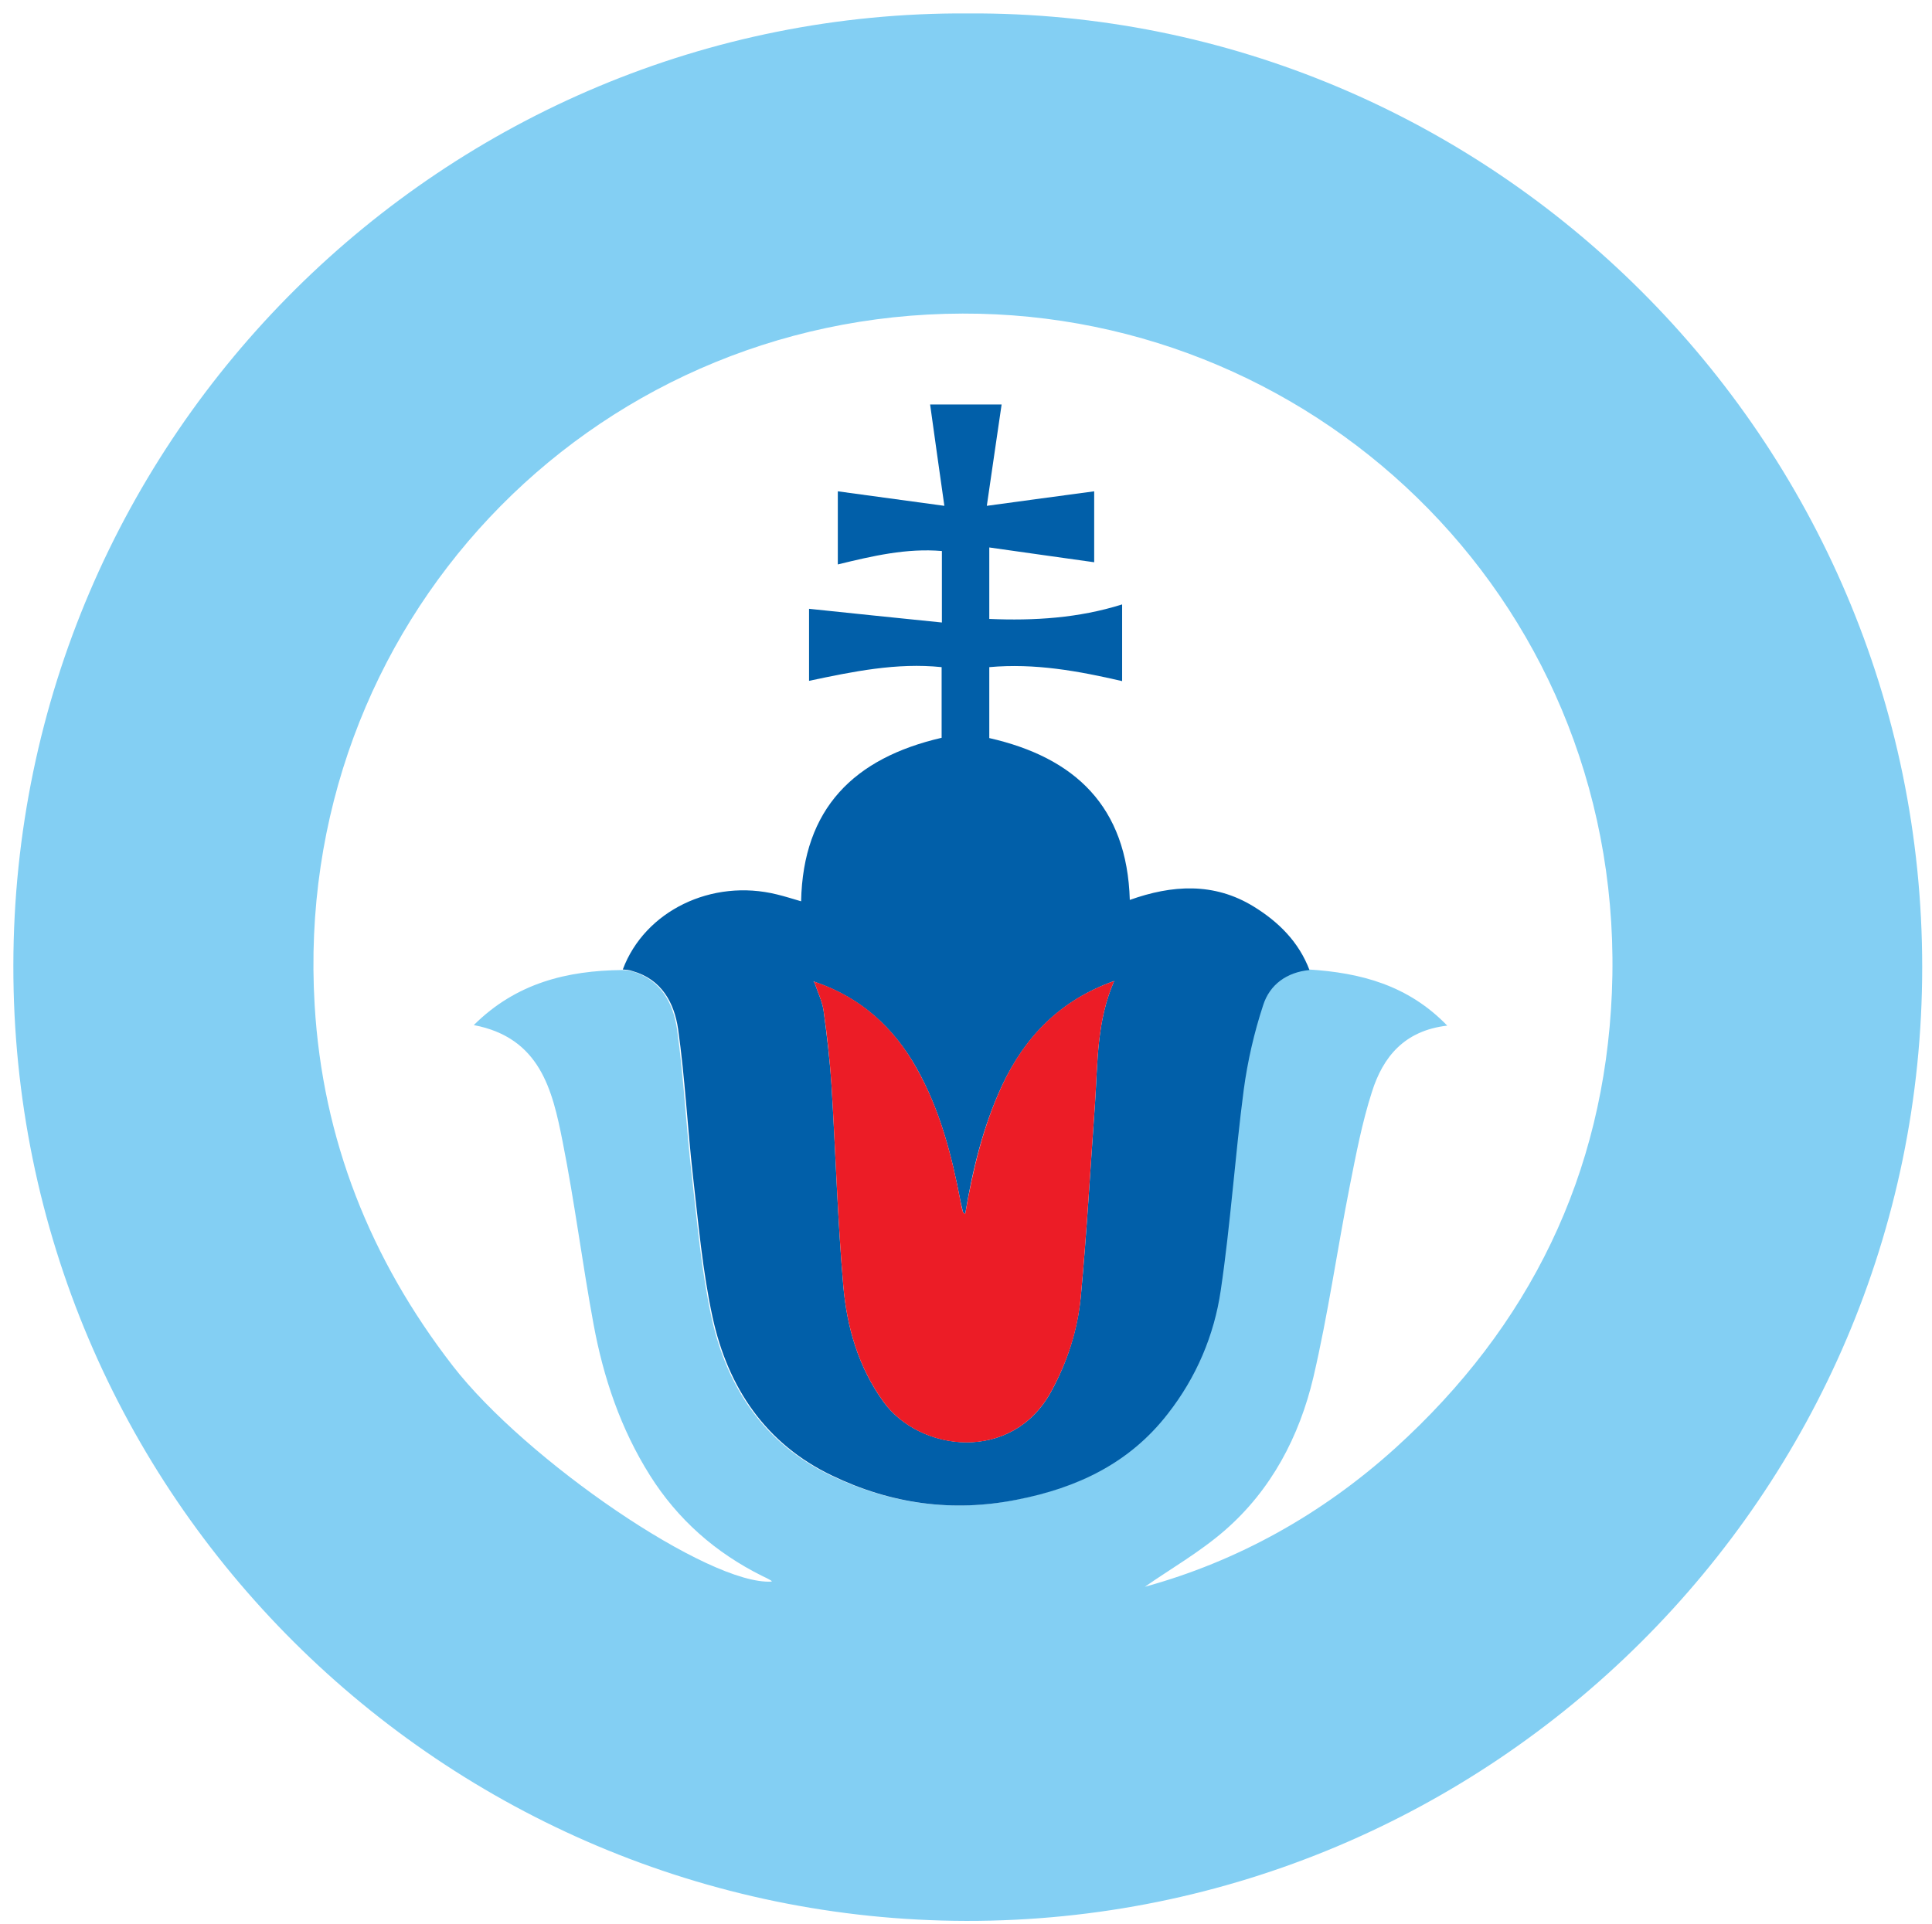
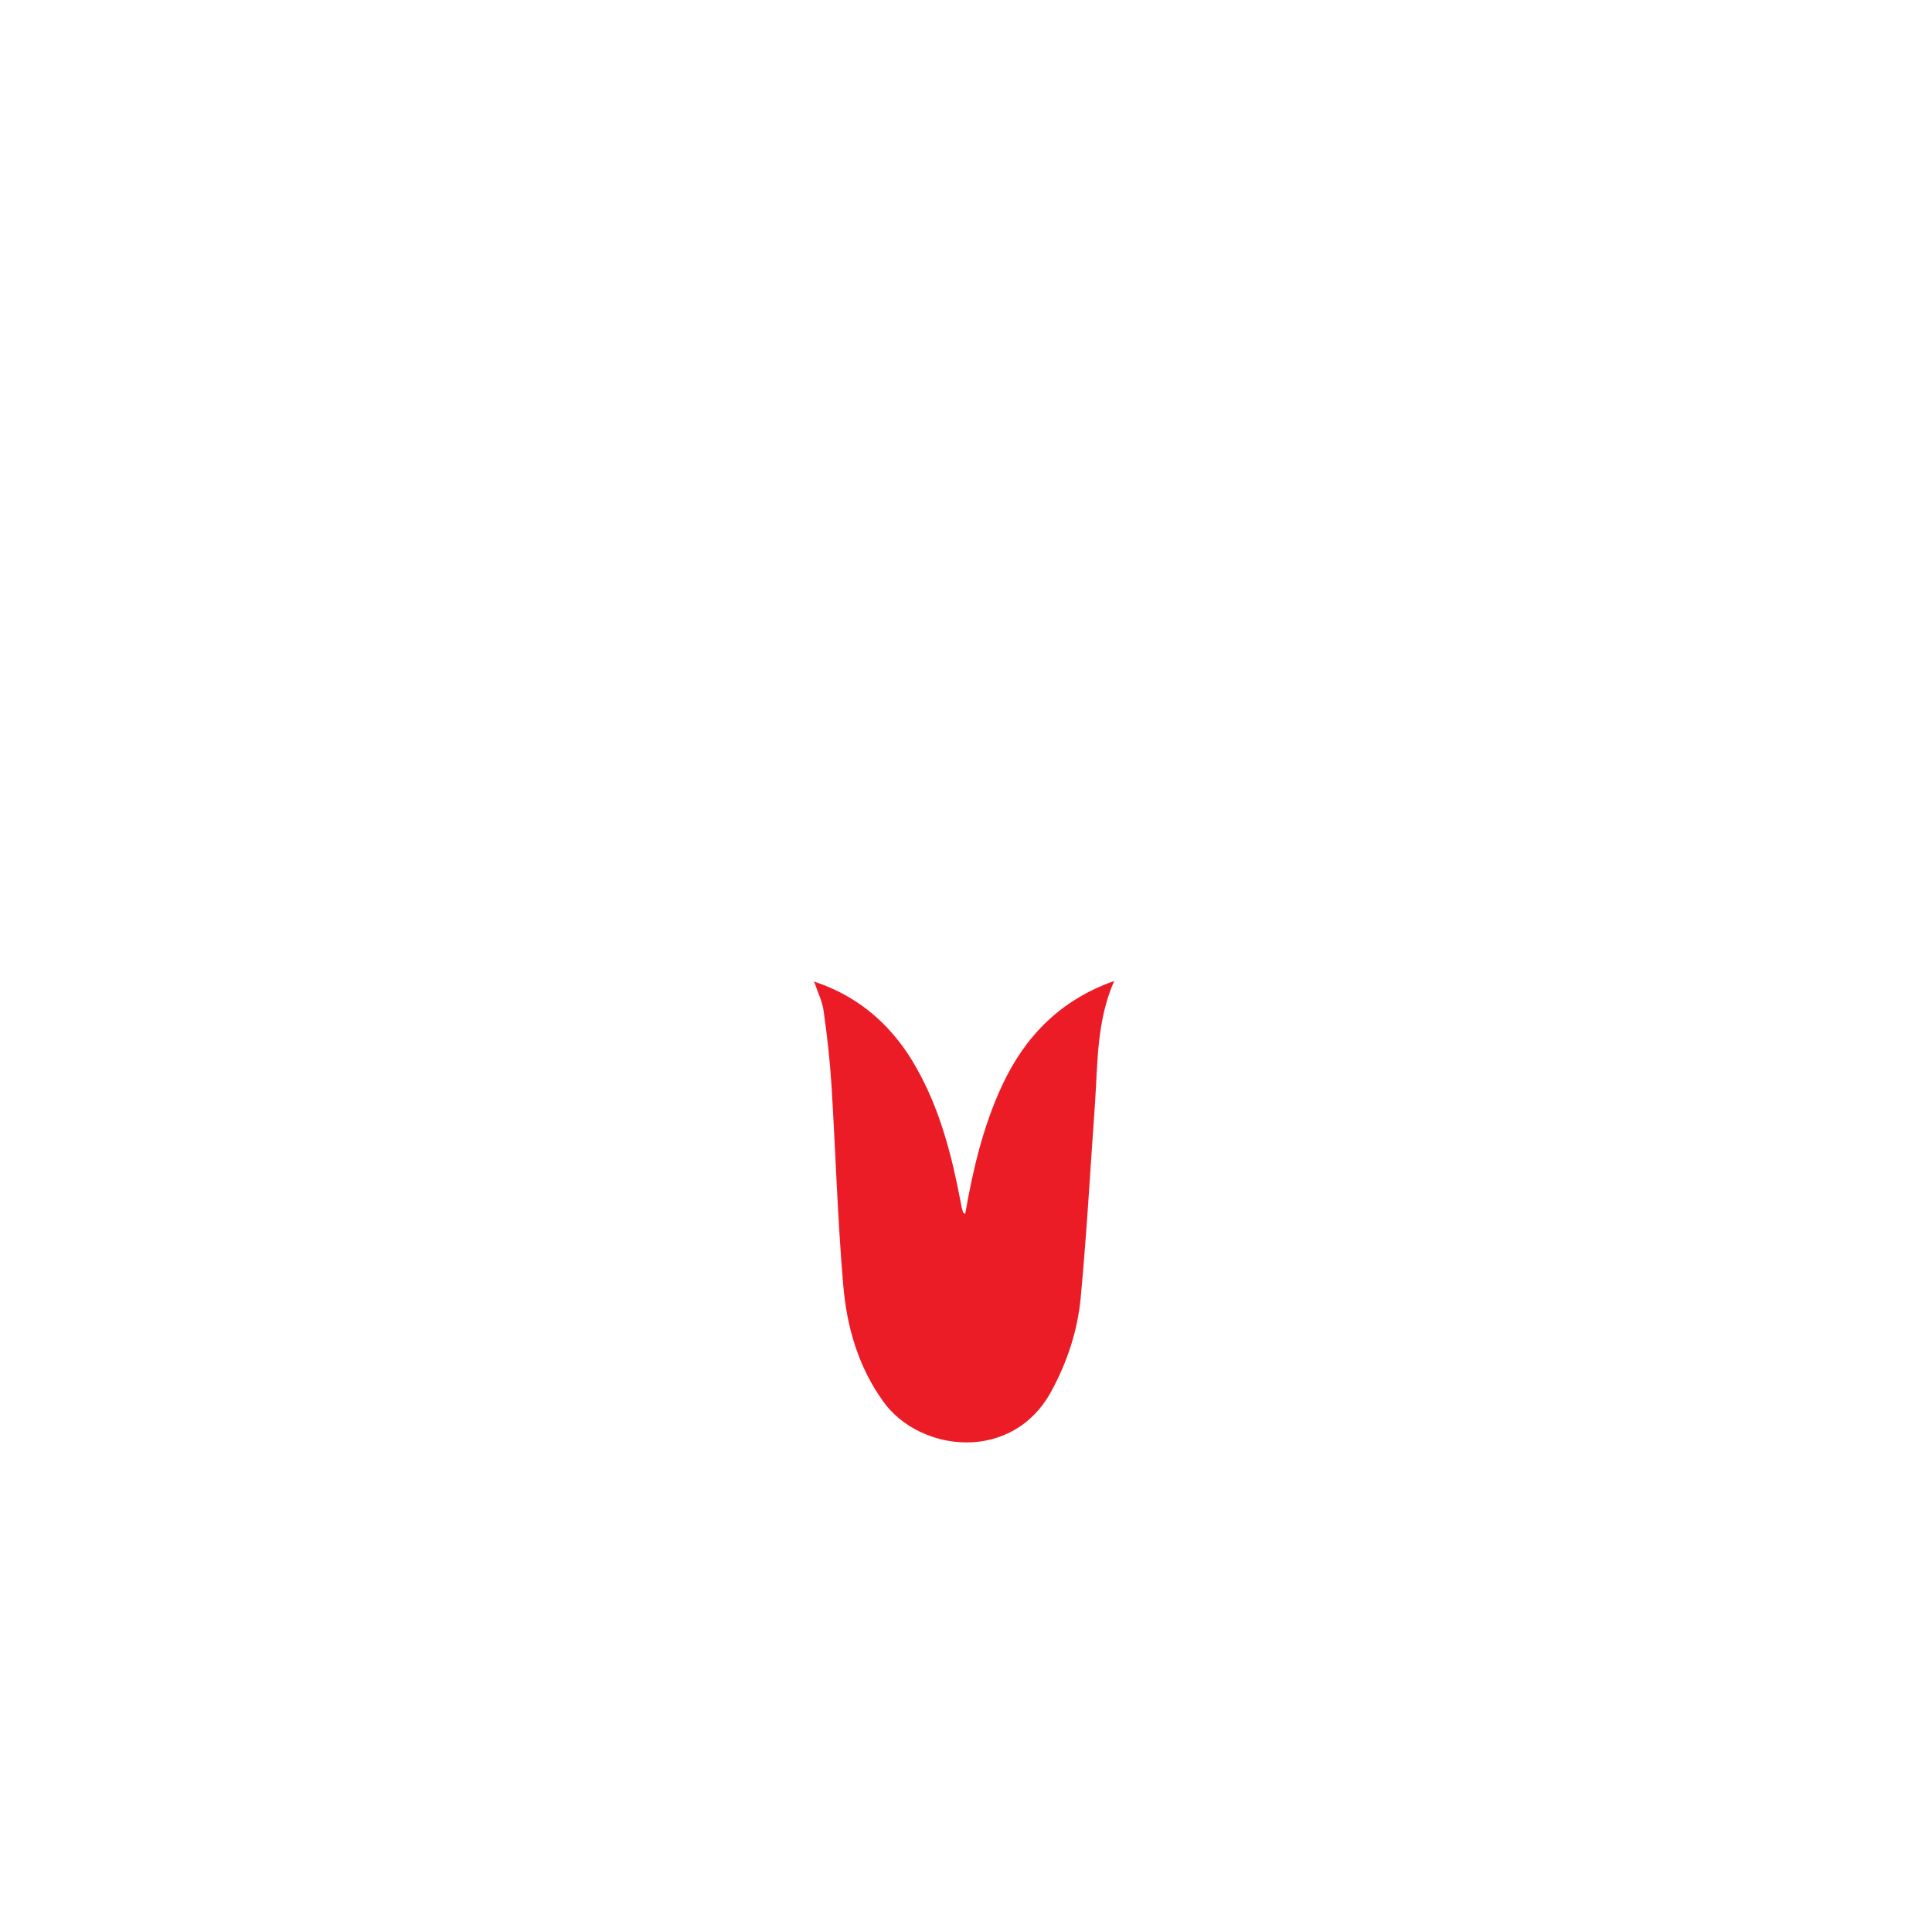
<svg xmlns="http://www.w3.org/2000/svg" enable-background="new 0 0 705 702.6" height="315.61" viewBox="0 0 705 702.6" width="316.847">
-   <path d="m353.2 4.9c190.9-1.1 348.4 155.3 348.4 348.2 0 192.8-157.5 348.6-349 348.3-190.4-.4-348.2-154.8-347.9-349 .3-193.7 158.2-348.6 348.5-347.5zm124.5 349.1c18.7 1.2 36.1 5.6 50.5 20.5-15.7 1.8-23.5 11.5-27.5 24.2-3.6 11.2-5.8 22.8-8.1 34.4-4.6 23.3-7.9 46.8-13.3 69.9-5.1 21.5-15.3 41-32.3 55.8-9.2 8-19.9 14.1-29.2 20.6 33.8-9.3 64.6-26.4 91.4-50.6 49.1-44.5 76.3-100 79.1-166.2 5.9-140.1-105.3-248.4-237-248.1-136.9.3-244.9 114.1-236.6 252.5 2.9 49 20.3 92.8 50.4 131.7 26.7 34.5 93.7 80.3 116.5 78.8-.1-.1-.1-.3-.3-.4-1-.6-2-1.1-3.1-1.6-17.1-8.5-30.9-20.6-41.1-36.8-10.7-17-17-35.7-20.6-55.3-4.1-22.2-6.9-44.6-11.3-66.7-3.7-18.7-8.2-37.8-32.4-42.4 15.5-15.4 34.1-19.9 54.2-20.1 1.1.1 2.3.1 3.4.4 10.6 3 15.2 11.6 16.6 21.2 2.5 17.7 3.3 35.7 5.4 53.5 2 17.3 3.5 34.8 7.2 51.8 5.6 25.5 19.3 46.1 43.6 57.7 21.4 10.2 43.9 13.5 67.5 8.8 22-4.4 41.1-13.4 55.1-31.4 10.3-13.3 16.8-28.6 19.3-45 3.6-24.3 5.2-48.9 8.4-73.3 1.4-10.4 3.9-20.9 7.1-30.9 2.6-7.7 8.8-12.2 17.1-13z" fill="#83cff3" />
-   <path d="m227.2 354c8-21.4 32.5-33.3 56.3-27.4 2.9.7 5.7 1.6 8.8 2.5.7-33.9 19.3-52.3 51.3-59.7 0-8.3 0-16.9 0-25.8-16.4-1.7-32.3 1.6-48.4 5 0-9.4 0-18.1 0-26.3 15.9 1.7 32 3.3 48.5 5 0-9.6 0-17.6 0-26.1-12.9-1.1-25.3 1.8-38 4.9 0-9.2 0-18.1 0-26.7 12.5 1.7 24.9 3.4 38.9 5.3-1.9-13.2-3.5-24.9-5.2-37h26.1c-1.7 11.9-3.5 23.6-5.4 37 13.9-1.9 26.4-3.6 39.2-5.3v25.9c-12.6-1.8-25.2-3.5-38.3-5.4v26.1c16.4.7 32.6-.3 48.5-5.3v28c-16-3.7-31.9-6.6-48.5-5.1v25.9c31.3 7.1 50.3 25 51.3 59.1 15.4-5.5 30.7-6.5 45.2 2.4 9.1 5.6 16.5 12.9 20.4 23.2-8.3.8-14.5 5.3-16.9 12.8-3.3 10-5.7 20.5-7.1 30.9-3.2 24.4-4.8 49-8.4 73.3-2.4 16.4-8.9 31.7-19.3 45-14 18.1-33.1 27.1-55.1 31.4-23.6 4.7-46.1 1.5-67.5-8.8-24.3-11.6-38-32.2-43.6-57.7-3.7-17-5.2-34.5-7.2-51.8-2-17.8-2.9-35.8-5.4-53.5-1.4-9.6-6-18.2-16.6-21.2-1.3-.5-2.5-.5-3.6-.6zm70.6 4.7c-.3-.1-.7-.2-1-.4.2.3.4.5.5.8 1.1 3.3 2.7 6.5 3.2 9.9 1.2 9 2.3 18.1 2.9 27.3 1.5 24.4 2.2 48.9 4.3 73.2 1.3 15.1 5.5 29.7 14.7 42.4 13.2 18.2 46.9 22.4 61.2-3.8 5.9-10.8 9.6-22.4 10.8-34.5 2.2-23.5 3.5-47.1 5.2-70.7 1-15 .6-30.2 7-44.7-19.6 7-32.5 20.2-41 38.3-6.9 14.9-10.7 30.6-13.4 46.8-.4-.3-.7-.5-.8-.7-.3-1.3-.6-2.6-.9-3.9-3.2-16.9-7.5-33.4-16-48.6-8.4-14.9-20.3-25.7-36.7-31.4z" fill="#015fa9" />
  <g fill="#ec1c26">
    <path d="m297.9 358.7c16.3 5.6 28.3 16.5 36.6 31.4 8.5 15.1 12.8 31.7 16 48.6.2 1.3.5 2.6.9 3.9.1.3.5.4.8.7 2.8-16.1 6.5-31.9 13.4-46.8 8.4-18.1 21.4-31.4 41-38.3-6.4 14.6-6 29.8-7 44.7-1.7 23.6-3 47.2-5.2 70.7-1.1 12.1-4.9 23.7-10.8 34.5-14.3 26.2-48 22.1-61.2 3.8-9.2-12.7-13.4-27.3-14.7-42.4-2.1-24.4-2.8-48.8-4.3-73.2-.6-9.1-1.6-18.2-2.9-27.3-.5-3.4-2.1-6.6-3.2-9.9.2-.1.4-.2.6-.4z" />
    <path d="m297.4 359.2c-.2-.3-.4-.5-.5-.8.3.1.7.2 1 .3-.2.2-.4.3-.5.5z" />
  </g>
</svg>